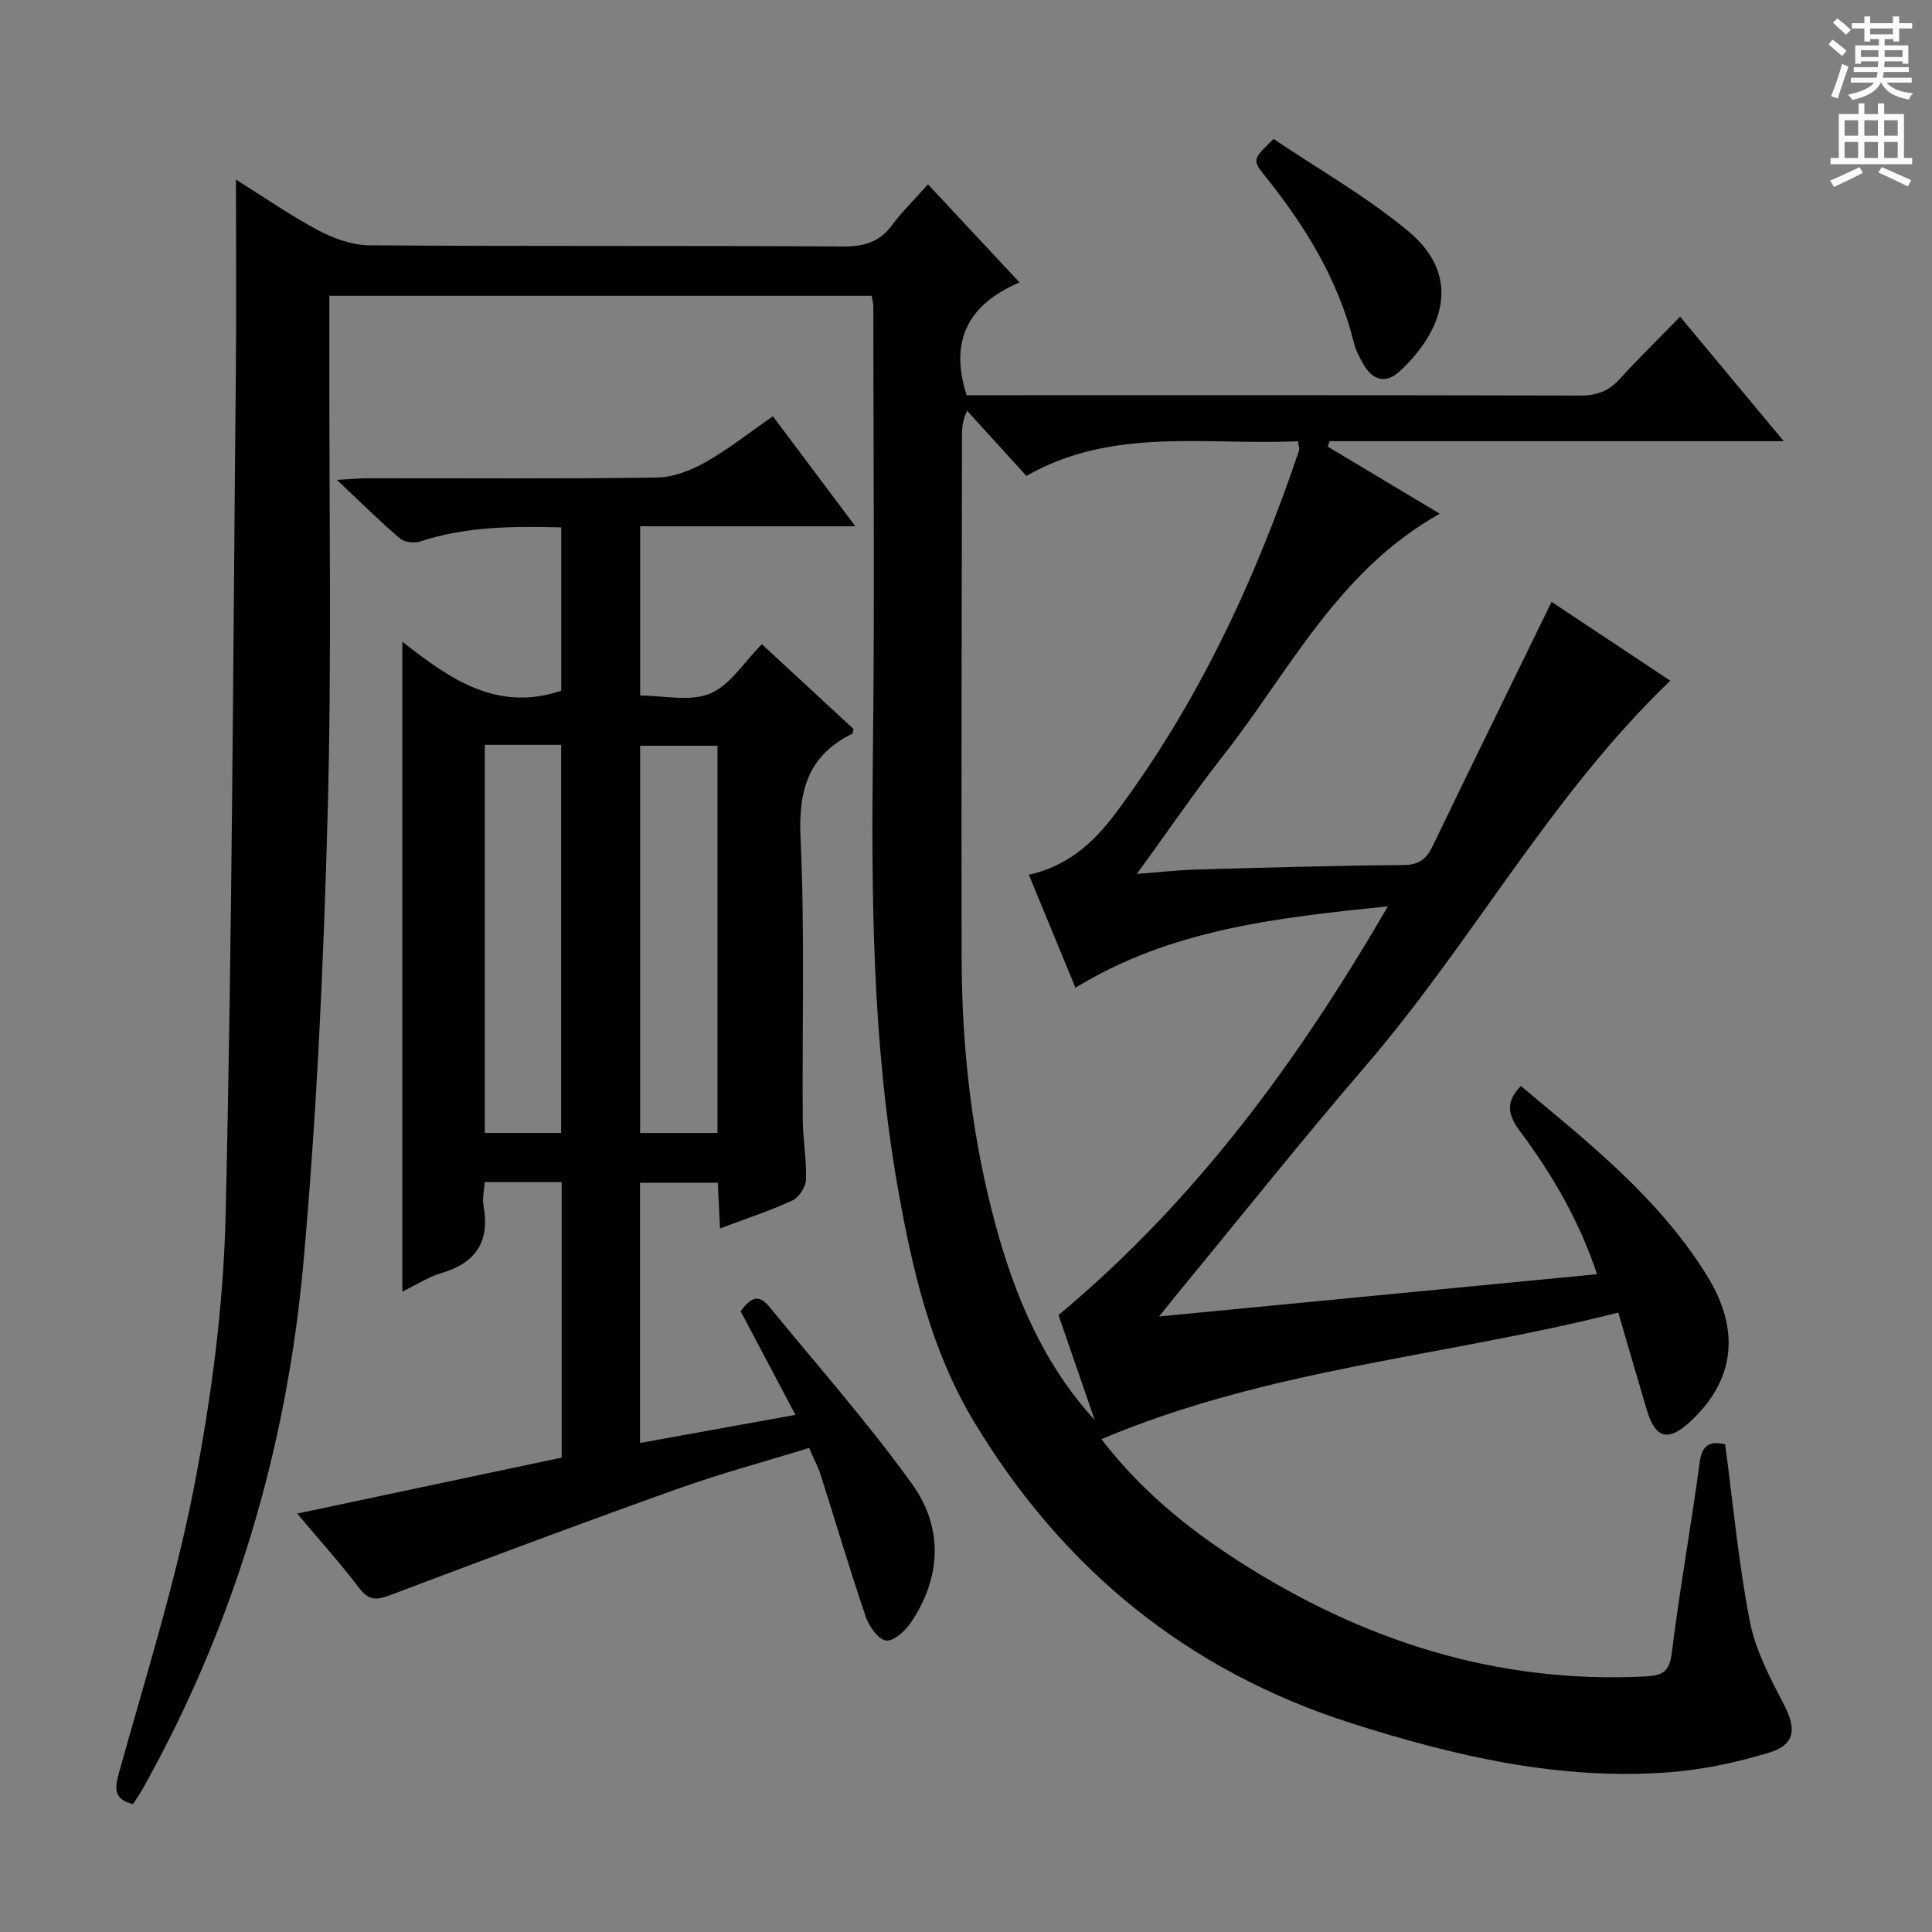
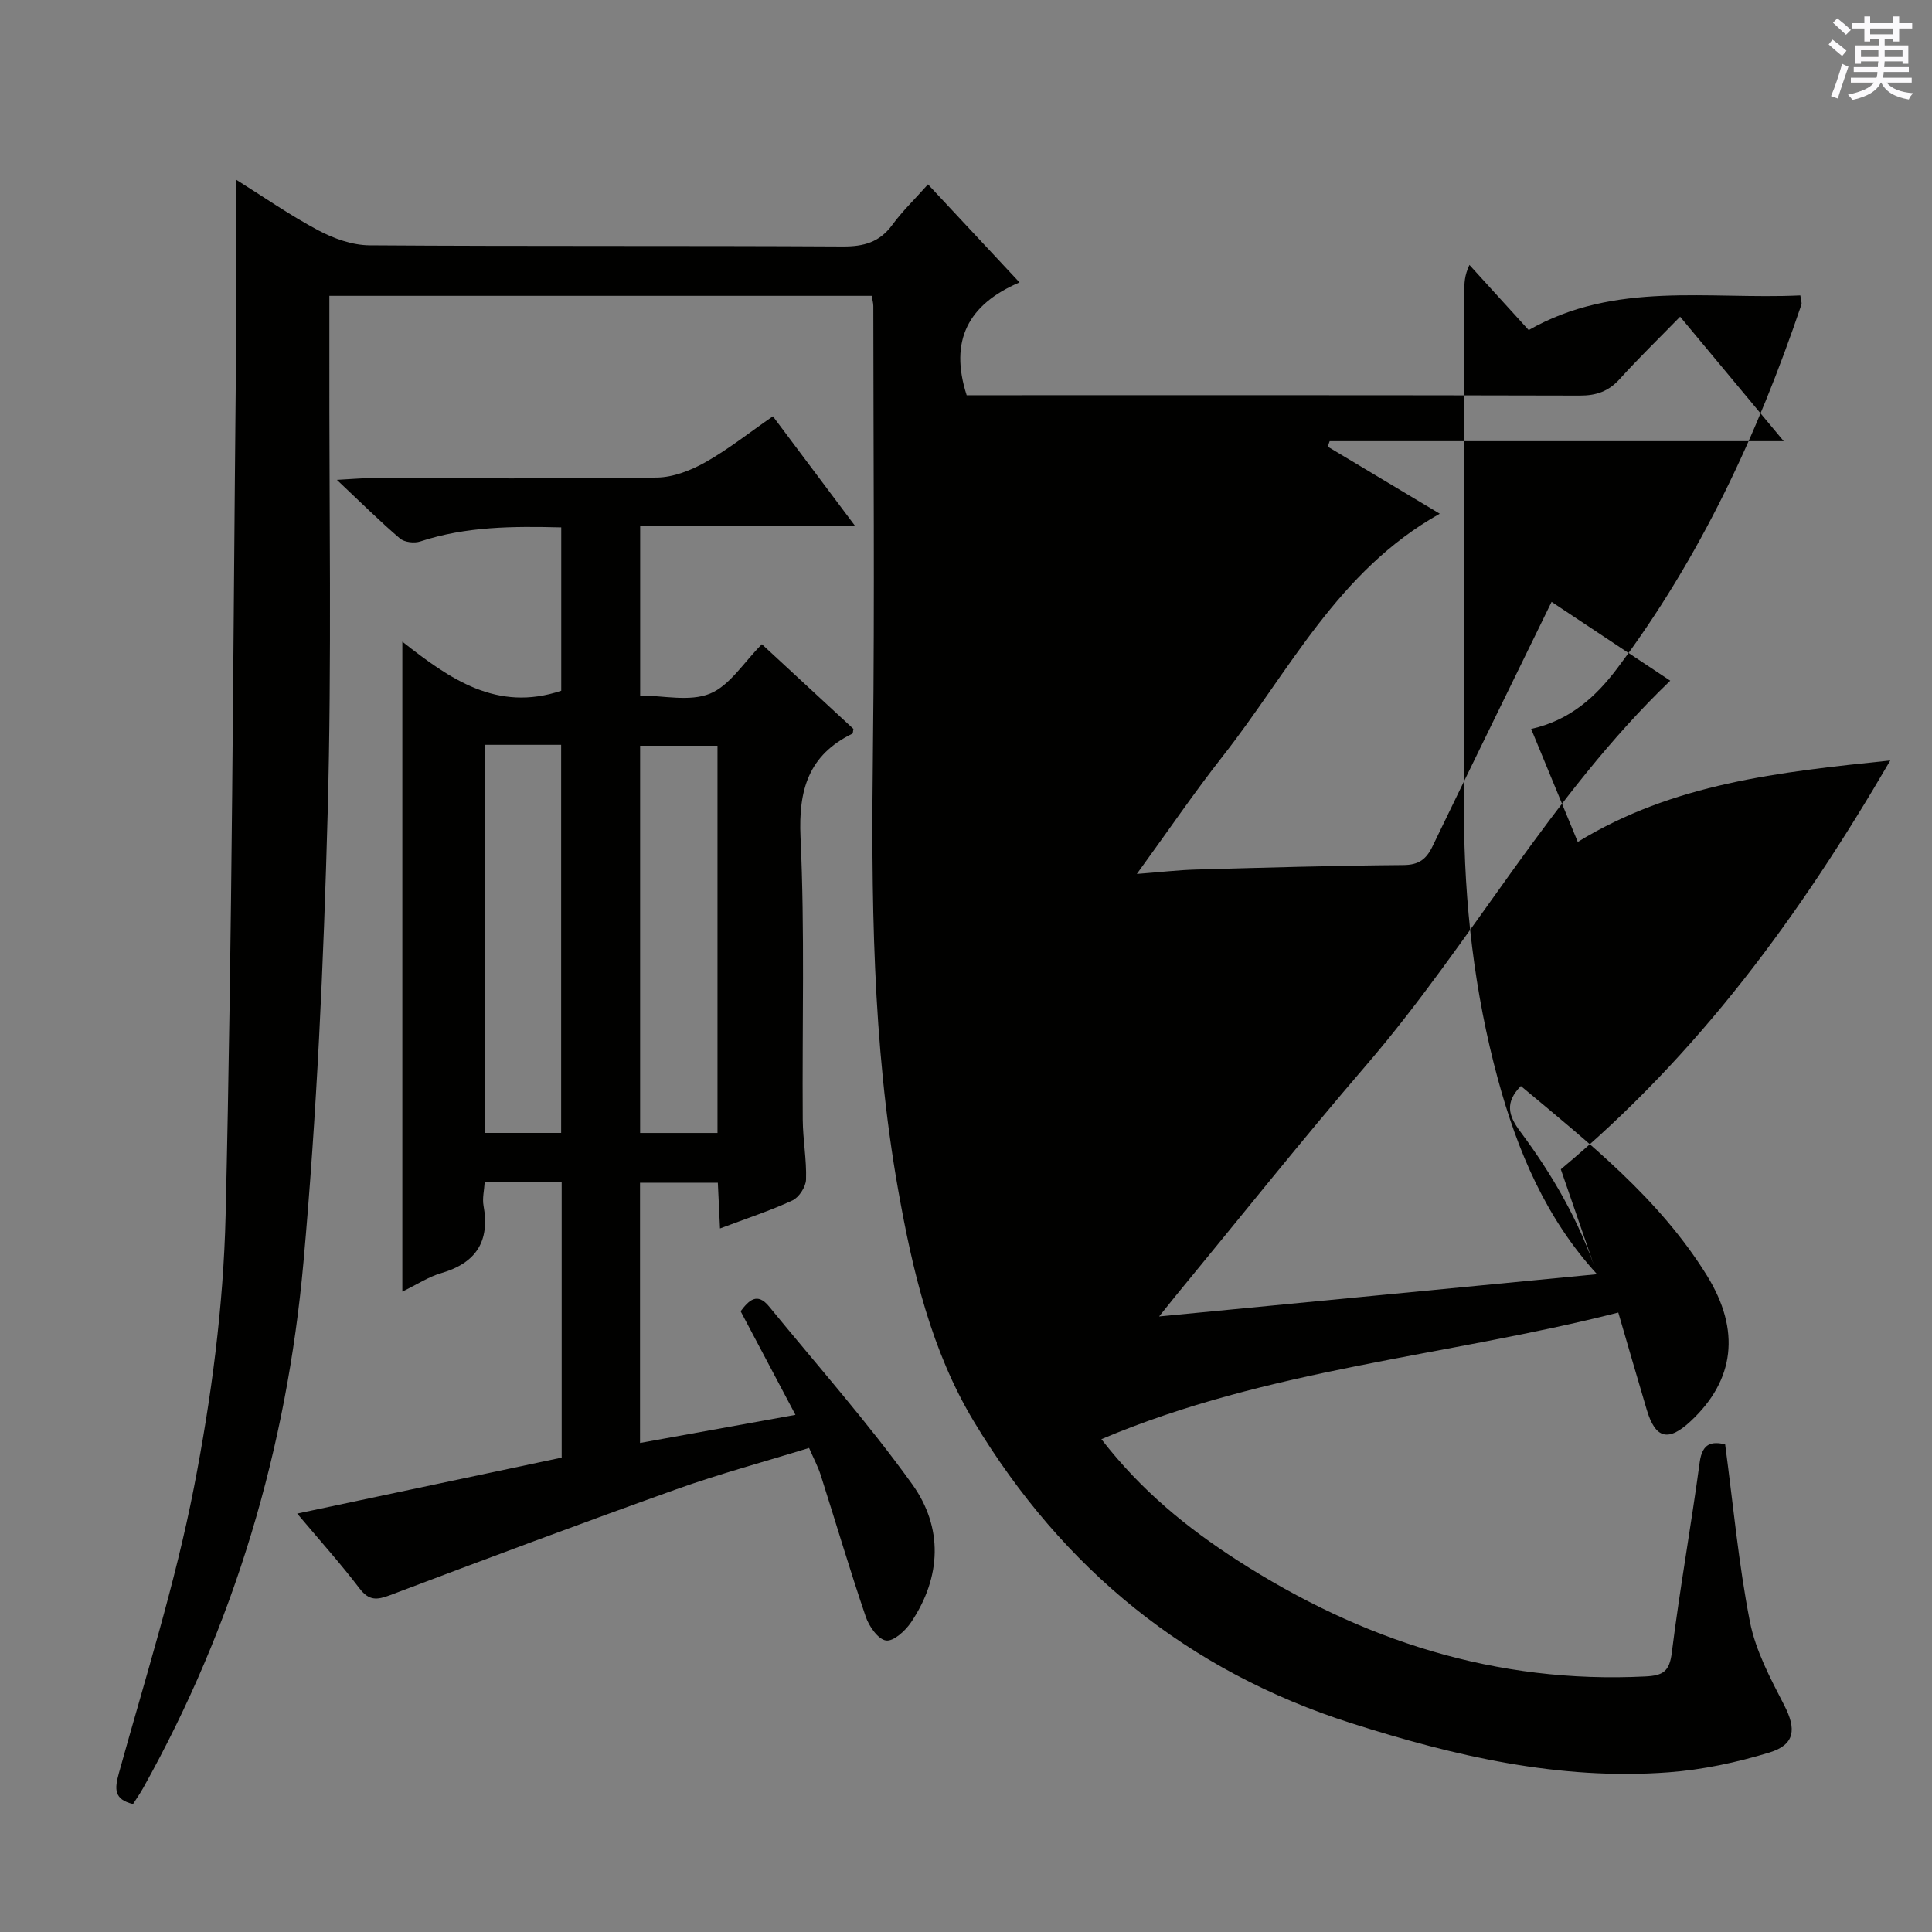
<svg xmlns="http://www.w3.org/2000/svg" enable-background="new 0 0 400 400" viewBox="0 0 400 400">
  <rect x="0" y="0" width="400" height="400" fill="#808080" stroke="none" />
  <g fill="#010100">
-     <path d="m330.65 263.81c-3.68-11.06-9.27-20.64-15.93-29.58-2.44-3.27-3.18-5.99.16-9.38 14.06 11.75 28.6 23.23 38.5 39.2 7.09 11.44 5.72 21.72-3.32 30.17-4.66 4.36-7.33 3.68-9.13-2.38-1.93-6.48-3.8-12.97-5.88-20.09-35.73 9.1-72.49 11.59-107.02 26.22 8.3 10.71 17.79 18.4 28.19 25.1 25.71 16.56 53.53 25.57 84.43 24.02 3.68-.18 4.99-1.03 5.48-4.92 1.64-13.17 4-26.25 5.77-39.4.55-4.1 2.58-4.33 5.27-3.75 1.67 12.49 2.78 24.73 5.13 36.73 1.18 6.02 4.26 11.78 7.12 17.33 2.5 4.86 2.27 8.13-3.08 9.76-6.77 2.06-13.86 3.58-20.9 4.1-22.59 1.69-44.26-3.35-65.6-10.15-34.01-10.83-59.85-32.02-78.16-62.4-8.87-14.72-12.75-31.28-15.72-48.02-5.41-30.46-5.58-61.21-5.22-92.02.35-30.32.08-60.66.07-90.99 0-.63-.2-1.26-.34-2.11-37.41 0-74.64 0-112.28 0 0 4.19.01 8.14 0 12.09-.06 31.66.51 63.34-.35 94.98-.84 31.07-2.24 62.17-5.02 93.11-3.45 38.42-14.27 74.95-33.21 108.81-.64 1.14-1.4 2.22-2.07 3.27-3.95-.97-3.85-3.06-2.92-6.42 5.45-19.64 11.64-39.15 15.53-59.11 3.61-18.51 6.11-37.49 6.56-56.32 1.37-58.09 1.54-116.22 2.12-174.33.13-13.25.02-26.5.02-40.15 5.57 3.48 11.13 7.36 17.07 10.52 3.2 1.7 7.04 3.07 10.61 3.09 32.66.23 65.32.05 97.98.24 4.35.02 7.59-.88 10.22-4.46 2.05-2.8 4.59-5.24 7.4-8.4 6.18 6.62 12.22 13.09 18.95 20.3-10.64 4.55-14.58 12.06-10.94 23.36h4.97c40.66 0 81.32-.04 121.98.07 3.45.01 5.97-.89 8.28-3.45 3.87-4.29 8.04-8.32 12.48-12.88 7.19 8.64 13.92 16.73 21.45 25.77-32.23 0-63.12 0-94.01 0-.13.38-.27.75-.4 1.13 7.53 4.51 15.06 9.01 23.2 13.89-21.12 11.82-31.15 32.66-44.92 50.19-5.93 7.55-11.34 15.51-17.8 24.39 4.88-.37 8.56-.81 12.25-.91 14.31-.4 28.62-.82 42.93-.93 3.19-.02 4.73-1.18 6.03-3.86 8.07-16.74 16.27-33.42 24.66-50.63 7.76 5.15 16.08 10.68 24.57 16.32-24.85 23.85-40.96 54.04-62.96 79.62-13.46 15.65-26.32 31.81-39.44 47.74-.9 1.1-1.78 2.22-3.43 4.27 30.87-2.98 60.55-5.85 90.67-8.75zm-104 30.19c-2.62-7.58-5.24-15.16-7.5-21.72 28.56-23.85 49.49-52.48 68.21-84.64-23.14 2.39-44.94 4.76-64.7 16.86-3.3-7.99-6.42-15.58-9.65-23.39 7.96-1.76 13.37-6.61 17.84-12.57 17.14-22.84 29.01-48.36 38.11-75.27.13-.4-.09-.92-.22-1.92-18.96.89-38.34-3.05-56.24 7.18-4.21-4.63-8.24-9.06-12.27-13.49-1.06 2.24-1.06 3.86-1.06 5.48-.04 35.99-.16 71.97-.07 107.96.04 18.67 2.13 37.14 7.04 55.2 4.04 14.84 9.95 28.8 20.51 40.32z" />
+     <path d="m330.65 263.81c-3.68-11.06-9.27-20.64-15.93-29.58-2.44-3.27-3.18-5.99.16-9.38 14.06 11.75 28.6 23.23 38.5 39.2 7.09 11.44 5.72 21.72-3.32 30.17-4.66 4.36-7.33 3.68-9.13-2.38-1.93-6.48-3.8-12.97-5.88-20.09-35.73 9.1-72.49 11.59-107.02 26.22 8.3 10.71 17.79 18.4 28.19 25.1 25.71 16.56 53.53 25.57 84.43 24.02 3.68-.18 4.99-1.03 5.48-4.92 1.64-13.17 4-26.25 5.77-39.4.55-4.1 2.58-4.33 5.27-3.75 1.67 12.49 2.78 24.73 5.13 36.73 1.18 6.02 4.26 11.78 7.12 17.33 2.5 4.86 2.27 8.13-3.08 9.76-6.77 2.06-13.86 3.58-20.9 4.1-22.59 1.69-44.26-3.35-65.6-10.15-34.01-10.83-59.85-32.02-78.16-62.4-8.87-14.72-12.75-31.28-15.72-48.02-5.41-30.46-5.58-61.21-5.22-92.02.35-30.32.08-60.66.07-90.99 0-.63-.2-1.26-.34-2.11-37.41 0-74.64 0-112.28 0 0 4.19.01 8.14 0 12.09-.06 31.66.51 63.34-.35 94.98-.84 31.07-2.24 62.17-5.02 93.11-3.45 38.42-14.27 74.95-33.21 108.81-.64 1.14-1.4 2.22-2.07 3.27-3.95-.97-3.85-3.06-2.92-6.42 5.45-19.64 11.64-39.15 15.53-59.11 3.61-18.51 6.11-37.49 6.56-56.32 1.37-58.09 1.54-116.22 2.12-174.33.13-13.25.02-26.5.02-40.15 5.57 3.48 11.13 7.36 17.07 10.52 3.2 1.7 7.04 3.07 10.61 3.09 32.66.23 65.32.05 97.98.24 4.35.02 7.59-.88 10.22-4.46 2.05-2.8 4.59-5.24 7.4-8.4 6.18 6.62 12.22 13.09 18.95 20.3-10.64 4.55-14.58 12.06-10.94 23.36h4.97c40.66 0 81.32-.04 121.98.07 3.45.01 5.97-.89 8.28-3.45 3.87-4.29 8.04-8.32 12.48-12.88 7.19 8.64 13.92 16.73 21.45 25.77-32.23 0-63.12 0-94.01 0-.13.38-.27.75-.4 1.13 7.53 4.51 15.06 9.01 23.2 13.89-21.12 11.82-31.15 32.66-44.92 50.19-5.93 7.55-11.34 15.51-17.8 24.39 4.88-.37 8.56-.81 12.25-.91 14.31-.4 28.62-.82 42.93-.93 3.19-.02 4.73-1.18 6.03-3.86 8.07-16.74 16.27-33.42 24.66-50.63 7.76 5.15 16.08 10.68 24.57 16.32-24.85 23.85-40.96 54.04-62.96 79.62-13.46 15.65-26.32 31.81-39.44 47.74-.9 1.1-1.78 2.22-3.43 4.27 30.87-2.98 60.55-5.85 90.67-8.75zc-2.62-7.58-5.24-15.16-7.5-21.72 28.56-23.85 49.49-52.48 68.21-84.64-23.14 2.39-44.94 4.76-64.7 16.86-3.3-7.99-6.42-15.58-9.65-23.39 7.96-1.76 13.37-6.61 17.84-12.57 17.14-22.84 29.01-48.36 38.11-75.27.13-.4-.09-.92-.22-1.92-18.96.89-38.34-3.05-56.24 7.18-4.21-4.63-8.24-9.06-12.27-13.49-1.06 2.24-1.06 3.86-1.06 5.48-.04 35.99-.16 71.97-.07 107.96.04 18.67 2.13 37.14 7.04 55.2 4.04 14.84 9.95 28.8 20.51 40.32z" />
    <path d="m61.53 313.37c18.73-3.97 36.7-7.77 54.76-11.59 0-19.19 0-37.94 0-57.03-5.36 0-10.44 0-15.94 0-.1 1.69-.52 3.35-.24 4.87 1.35 7.41-1.56 11.87-8.77 13.97-2.63.76-5.02 2.36-8.04 3.82 0-44.87 0-89.17 0-134.56 9.89 7.78 19.61 14.61 32.9 10.16 0-10.67 0-22.06 0-33.82-10.02-.25-19.71-.21-29.18 2.91-1.24.41-3.28.18-4.22-.62-4.15-3.54-8.03-7.4-13.05-12.13 3.18-.17 4.74-.33 6.3-.33 19.99-.02 39.99.14 59.98-.15 3.38-.05 7.01-1.48 10.02-3.17 4.74-2.67 9.04-6.1 13.97-9.51 5.64 7.53 11.06 14.75 17.07 22.77-15.4 0-29.79 0-44.55 0v35.04c4.76 0 10.21 1.33 14.43-.38 4.13-1.68 6.99-6.46 10.77-10.24 6.18 5.72 12.6 11.65 18.95 17.53-.1.47-.07.92-.22.99-9.06 4.43-11.18 11.61-10.73 21.44.9 19.45.32 38.98.46 58.47.03 4.14.82 8.29.68 12.42-.05 1.5-1.45 3.67-2.8 4.3-4.64 2.15-9.53 3.74-15.01 5.81-.15-3.29-.29-6.16-.45-9.47-5.32 0-10.53 0-16.11 0v53.88c10.66-1.93 21.12-3.82 32.18-5.82-3.99-7.54-7.63-14.42-11.35-21.45 1.71-2.27 3.43-3.98 5.87-1.01 9.98 12.21 20.48 24.05 29.66 36.83 6.4 8.92 6.07 19.16-.22 28.55-1.18 1.76-3.62 4.01-5.19 3.8-1.63-.21-3.53-2.92-4.21-4.91-3.31-9.72-6.22-19.58-9.34-29.37-.55-1.72-1.42-3.33-2.4-5.59-9.29 2.87-18.54 5.36-27.52 8.57-19.83 7.09-39.55 14.47-59.25 21.92-2.71 1.02-4.34 1.16-6.28-1.37-3.91-5.14-8.24-9.96-12.93-15.53zm87.02-78.8c0-27.05 0-53.48 0-80.17-5.48 0-10.69 0-16.02 0v80.17zm-48.18-80.36v80.35h15.81c0-26.88 0-53.54 0-80.35-5.38 0-10.35 0-15.81 0z" />
-     <path d="m263.68 28.76c9.42 6.37 19.3 11.96 27.89 19.11 12.25 10.21 5.86 22.01-1.85 29.06-2.77 2.54-5.52 1.84-7.39-1.43-.82-1.43-1.63-2.95-2.02-4.53-3.22-13.03-10.05-24.11-18.33-34.45-2.75-3.42-2.68-3.47 1.7-7.76z" />
  </g>
  <path d="m378.6 9.2.8-1c.9.7 1.9 1.4 2.9 2.3l-.9 1.1c-1.1-.9-2-1.7-2.8-2.4zm.5 10.7c.9-2.1 1.6-4.3 2.3-6.7.4.2.8.4 1.3.6-.7 2.1-1.5 4.3-2.2 6.6zm.4-15.2.9-.9c1 .8 2 1.6 2.8 2.4l-1 1c-1-.9-1.9-1.8-2.7-2.5zm12.5-1.3h1.2v1.4h2.7v1.1h-2.7v2.7h-1.2v-.5h-1.8v1.3h4.9v3.8h-1.2v-.5h-3.7c0 .4-.1.9-.1 1.2h5.1v1h-5.2c0 .5-.1.9-.2 1.2h6v1h-5.2c1.1 1.3 2.9 2 5.5 2.2-.4.4-.7.8-.9 1.3-2.9-.5-4.8-1.6-5.7-3.5h-.1c-.8 1.7-2.7 2.9-5.9 3.6-.2-.4-.6-.8-.9-1.1 2.8-.6 4.6-1.4 5.4-2.5h-4.8v-1h5.3c.1-.3.2-.7.2-1.2h-4.9v-1h5c0-.4 0-.8.1-1.2h-3.6v.5h-1.2v-3.8h4.9v-1.3h-1.8v.5h-1.2v-2.7h-2.6v-1.1h2.6v-1.4h1.2v1.4h4.7v-1.4zm-6.7 8.4h3.6c0-.4 0-.9 0-1.4h-3.6zm1.9-4.7h4.7v-1.2h-4.7zm6.7 3.3h-3.7v1.4h3.7z" fill="#fbfafc" />
-   <path d="m384.7 21.4h1.3v2.2h2.8v-2.2h1.3v2.2h4.1v9.1h1.7v1.3h-16.9v-1.3h1.7v-9.1h4.1v-2.2zm.3 13.2.7 1.2c-1.8.9-3.8 1.9-6 2.9-.2-.4-.5-.8-.8-1.3 2.4-1 4.4-2 6.1-2.8zm-3.1-6.5h2.8v-3.2h-2.8zm0 4.6h2.8v-3.3h-2.8zm4.1-4.6h2.8v-3.2h-2.8zm0 4.6h2.8v-3.3h-2.8zm3.6 1.9c2.1.9 4.1 1.8 6.1 2.7l-.7 1.3c-2.2-1.1-4.2-2-6.1-2.9zm3.3-9.7h-2.8v3.2h2.8zm-2.8 7.8h2.8v-3.3h-2.8z" fill="#fbfafc" />
</svg>